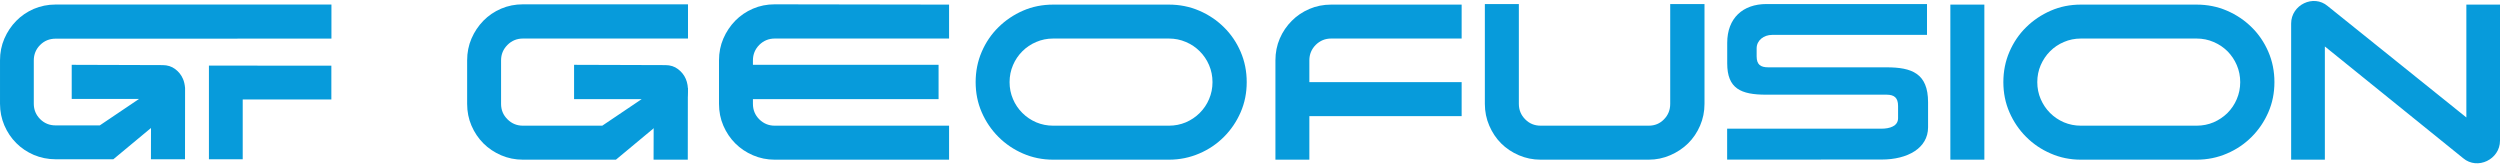
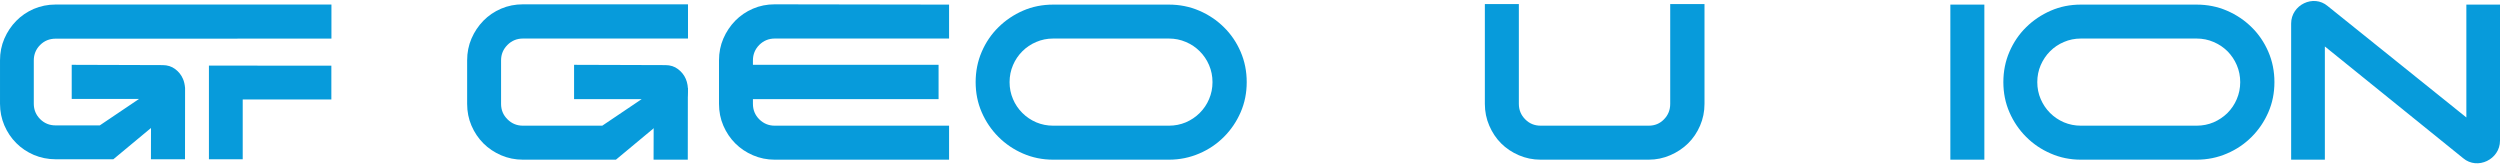
<svg xmlns="http://www.w3.org/2000/svg" xml:space="preserve" width="350px" height="23px" version="1.1" shape-rendering="geometricPrecision" text-rendering="geometricPrecision" image-rendering="optimizeQuality" fill-rule="evenodd" clip-rule="evenodd" viewBox="0 0 350 22.73">
  <g id="Layer_x0020_1">
    <g id="_1854951885424">
      <path fill="#079BDB" fill-rule="nonzero" d="M13.97 17.42l5.49 -3.7c-4.91,0 -4.51,0 -9.42,0l0 -4.78c5.91,0 6.82,0.04 12.73,0.04 0.68,0 1.27,0.19 1.76,0.56 0.48,0.36 0.85,0.82 1.08,1.36 0.16,0.35 0.26,0.81 0.3,1.28l0 0c0.01,0.2 0.01,0.39 0,0.58l-0.01 9.4 -4.77 0c0,-1.68 0,-3.09 0.01,-4.38l-5.27 4.38 -8.1 0c-1.07,0 -2.09,-0.21 -3.04,-0.61 -0.94,-0.41 -1.77,-0.96 -2.46,-1.66 -0.7,-0.7 -1.25,-1.52 -1.66,-2.47 -0.4,-0.94 -0.61,-1.95 -0.61,-3.03l0 -6.08c0,-1.07 0.2,-2.09 0.61,-3.04 0.41,-0.94 0.96,-1.77 1.66,-2.48 0.69,-0.71 1.52,-1.27 2.46,-1.68 0.95,-0.4 1.96,-0.61 3.04,-0.61l38.63 0 0 4.77 -38.63 0.01c-0.83,0 -1.56,0.29 -2.15,0.88 -0.59,0.59 -0.89,1.32 -0.89,2.15l0 6.08c0,0.84 0.3,1.56 0.89,2.15 0.59,0.59 1.31,0.88 2.15,0.88l6.2 0zm20.01 4.74l-4.73 0 0 -13.11c8.65,0 8.49,0.01 17.14,0.01l0 4.73 -12.41 0 0 8.37z" />
      <path fill="#079BDB" fill-rule="nonzero" d="M84.32 17.46l5.52 -3.72c-4.94,0 -4.54,0 -9.47,0l0 -4.8c5.94,0 6.85,0.04 12.79,0.04 0.69,0 1.27,0.19 1.76,0.56 0.49,0.37 0.86,0.83 1.09,1.37 0.44,1 0.49,2.76 -0.39,3.5l-9.39 7.81 -13.02 0c-1.08,0 -2.11,-0.21 -3.06,-0.62 -0.94,-0.41 -1.77,-0.96 -2.47,-1.66 -0.7,-0.7 -1.26,-1.53 -1.67,-2.48 -0.41,-0.95 -0.61,-1.97 -0.61,-3.05l0 -6.1c0,-1.08 0.2,-2.1 0.61,-3.05 0.41,-0.95 0.97,-1.78 1.67,-2.5 0.7,-0.71 1.52,-1.27 2.47,-1.68 0.96,-0.41 1.97,-0.61 3.06,-0.61l23.11 0 0 4.79 -23.11 0c-0.85,0 -1.57,0.3 -2.16,0.89 -0.6,0.6 -0.9,1.32 -0.9,2.16l0 6.1c0,0.85 0.3,1.57 0.9,2.16 0.59,0.59 1.31,0.89 2.16,0.89l11.11 0z" />
      <path fill="#079BDB" fill-rule="nonzero" d="M96.3 12.2l-0.01 10.02 -4.79 0c0,-4.72 0.02,-7.35 0.03,-10.93l4.77 0.91z" />
-       <path fill="#079BDB" fill-rule="nonzero" d="M269.78 4.75l-21.69 0c-1.15,0 -2.16,0.76 -2.16,1.88l0 1.12c0,1.15 0.54,1.54 1.62,1.54l16.56 0c3.53,0 5.82,0.84 5.82,4.88l0 3.52c0,2.91 -2.86,4.51 -6.49,4.51l-21.64 0.01 0 -4.33 21.6 0c1.16,0 2.33,-0.35 2.33,-1.47l0 -1.71c0,-1.16 -0.54,-1.58 -1.62,-1.58l-16.86 0c-3.51,0 -5.44,-0.84 -5.44,-4.38l0 -2.87c0,-3.47 2.19,-5.44 5.5,-5.44l22.47 0 0 4.32z" />
      <path fill="#079BDB" fill-rule="nonzero" d="M207.88 0.43l4.76 0 0 13.98c0,0.85 0.3,1.57 0.89,2.16 0.59,0.6 1.31,0.89 2.16,0.89l15.13 0c0.85,0 1.56,-0.29 2.14,-0.89 0.58,-0.59 0.87,-1.31 0.87,-2.16l0 -13.98 4.8 0 0 13.98c0,1.08 -0.21,2.1 -0.62,3.05 -0.41,0.95 -0.97,1.78 -1.68,2.48 -0.71,0.7 -1.55,1.25 -2.5,1.66 -0.95,0.41 -1.95,0.62 -3.01,0.62l-15.13 0c-1.08,0 -2.1,-0.21 -3.05,-0.62 -0.95,-0.41 -1.78,-0.96 -2.48,-1.66 -0.7,-0.7 -1.25,-1.53 -1.66,-2.48 -0.41,-0.95 -0.62,-1.97 -0.62,-3.05l0 -13.98zm69.93 21.79l-4.76 0 0 -21.71 4.76 0 0 21.71z" />
-       <path fill="#079BDB" fill-rule="nonzero" d="M183.31 22.22l-4.75 0 0 -13.91c0,-1.08 0.2,-2.1 0.61,-3.05 0.41,-0.95 0.97,-1.77 1.67,-2.47 0.7,-0.71 1.52,-1.26 2.47,-1.67 0.95,-0.41 1.97,-0.61 3.05,-0.61l18.27 0 0 4.75 -18.27 0c-0.84,0 -1.56,0.3 -2.16,0.89 -0.59,0.6 -0.89,1.32 -0.89,2.16l0 3.05 21.32 0 0 4.76 -21.32 0 0 6.1z" />
      <path fill="#079BDB" fill-rule="nonzero" d="M147.44 22.22c-1.5,0 -2.91,-0.29 -4.22,-0.86 -1.3,-0.56 -2.45,-1.34 -3.44,-2.33 -0.99,-0.99 -1.77,-2.14 -2.34,-3.45 -0.57,-1.31 -0.85,-2.71 -0.85,-4.22 0,-1.5 0.28,-2.92 0.85,-4.24 0.57,-1.32 1.35,-2.47 2.34,-3.44 0.99,-0.98 2.14,-1.75 3.44,-2.32 1.31,-0.57 2.72,-0.85 4.22,-0.85l16.21 0c1.5,0 2.91,0.28 4.24,0.85 1.32,0.57 2.47,1.34 3.46,2.32 0.99,0.97 1.77,2.12 2.34,3.44 0.57,1.32 0.85,2.74 0.85,4.24 0,1.51 -0.28,2.91 -0.85,4.22 -0.57,1.31 -1.35,2.46 -2.34,3.45 -0.99,0.99 -2.14,1.77 -3.46,2.33 -1.33,0.57 -2.74,0.86 -4.24,0.86l-16.21 0zm16.21 -4.76c0.84,0 1.63,-0.16 2.37,-0.47 0.74,-0.32 1.39,-0.76 1.94,-1.31 0.56,-0.56 1,-1.2 1.31,-1.94 0.32,-0.74 0.48,-1.53 0.48,-2.38 0,-0.84 -0.16,-1.64 -0.48,-2.38 -0.31,-0.73 -0.75,-1.38 -1.31,-1.94 -0.55,-0.55 -1.2,-0.99 -1.94,-1.3 -0.74,-0.32 -1.53,-0.48 -2.37,-0.48l-16.21 0c-0.84,0 -1.63,0.16 -2.37,0.48 -0.74,0.31 -1.39,0.75 -1.94,1.3 -0.56,0.56 -1,1.21 -1.31,1.94 -0.32,0.74 -0.48,1.54 -0.48,2.38 0,0.85 0.16,1.64 0.48,2.38 0.31,0.74 0.75,1.38 1.31,1.94 0.55,0.55 1.2,0.99 1.94,1.31 0.74,0.31 1.53,0.47 2.37,0.47l16.21 0z" />
      <path fill="#079BDB" fill-rule="nonzero" d="M350 0.51l0 19.05c0,2.62 -3.15,4.14 -5.15,2.46l-19.37 -15.65 0 15.85 -4.72 0 0 -19.06c0,-2.62 3.13,-4.13 5.11,-2.45l19.42 15.6 0 -15.8 4.71 0z" />
      <path fill="#079BDB" fill-rule="nonzero" d="M291.32 22.22c-1.5,0 -2.91,-0.29 -4.21,-0.86 -1.31,-0.56 -2.46,-1.34 -3.45,-2.33 -0.99,-0.99 -1.77,-2.14 -2.34,-3.45 -0.57,-1.31 -0.85,-2.71 -0.85,-4.22 0,-1.5 0.28,-2.92 0.85,-4.24 0.57,-1.32 1.35,-2.47 2.34,-3.44 0.99,-0.98 2.14,-1.75 3.45,-2.32 1.3,-0.57 2.71,-0.85 4.21,-0.85l16.21 0c1.5,0 2.92,0.28 4.24,0.85 1.32,0.57 2.47,1.34 3.46,2.32 0.99,0.97 1.77,2.12 2.34,3.44 0.57,1.32 0.85,2.74 0.85,4.24 0,1.51 -0.28,2.91 -0.85,4.22 -0.57,1.31 -1.35,2.46 -2.34,3.45 -0.99,0.99 -2.14,1.77 -3.46,2.33 -1.32,0.57 -2.74,0.86 -4.24,0.86l-16.21 0zm16.21 -4.76c0.84,0 1.64,-0.16 2.37,-0.47 0.74,-0.32 1.39,-0.76 1.95,-1.31 0.55,-0.56 0.99,-1.2 1.3,-1.94 0.32,-0.74 0.48,-1.53 0.48,-2.38 0,-0.84 -0.16,-1.64 -0.48,-2.38 -0.31,-0.73 -0.75,-1.38 -1.3,-1.94 -0.56,-0.55 -1.21,-0.99 -1.95,-1.3 -0.73,-0.32 -1.53,-0.48 -2.37,-0.48l-16.21 0c-0.84,0 -1.63,0.16 -2.37,0.48 -0.74,0.31 -1.39,0.75 -1.94,1.3 -0.56,0.56 -0.99,1.21 -1.31,1.94 -0.32,0.74 -0.48,1.54 -0.48,2.38 0,0.85 0.16,1.64 0.48,2.38 0.32,0.74 0.75,1.38 1.31,1.94 0.55,0.55 1.2,0.99 1.94,1.31 0.74,0.31 1.53,0.47 2.37,0.47l16.21 0z" />
      <path fill="#079BDB" fill-rule="nonzero" d="M132.87 17.46l0 4.76 -24.41 0c-1.08,0 -2.1,-0.21 -3.05,-0.62 -0.95,-0.41 -1.77,-0.96 -2.47,-1.66 -0.7,-0.7 -1.26,-1.53 -1.67,-2.48 -0.41,-0.95 -0.61,-1.97 -0.61,-3.05l0 -6.1c0,-1.08 0.2,-2.1 0.61,-3.05 0.41,-0.95 0.97,-1.78 1.67,-2.5 0.7,-0.71 1.52,-1.27 2.47,-1.68 0.95,-0.41 1.97,-0.61 3.05,-0.61l24.41 0.04 0 4.75 -24.41 0c-0.84,0 -1.56,0.3 -2.16,0.89 -0.59,0.6 -0.89,1.32 -0.89,2.16l0 0.63 25.99 0 0 4.8 -25.99 0 0 0.67c0,0.85 0.3,1.57 0.89,2.16 0.6,0.59 1.32,0.89 2.16,0.89l24.41 0z" />
    </g>
  </g>
</svg>